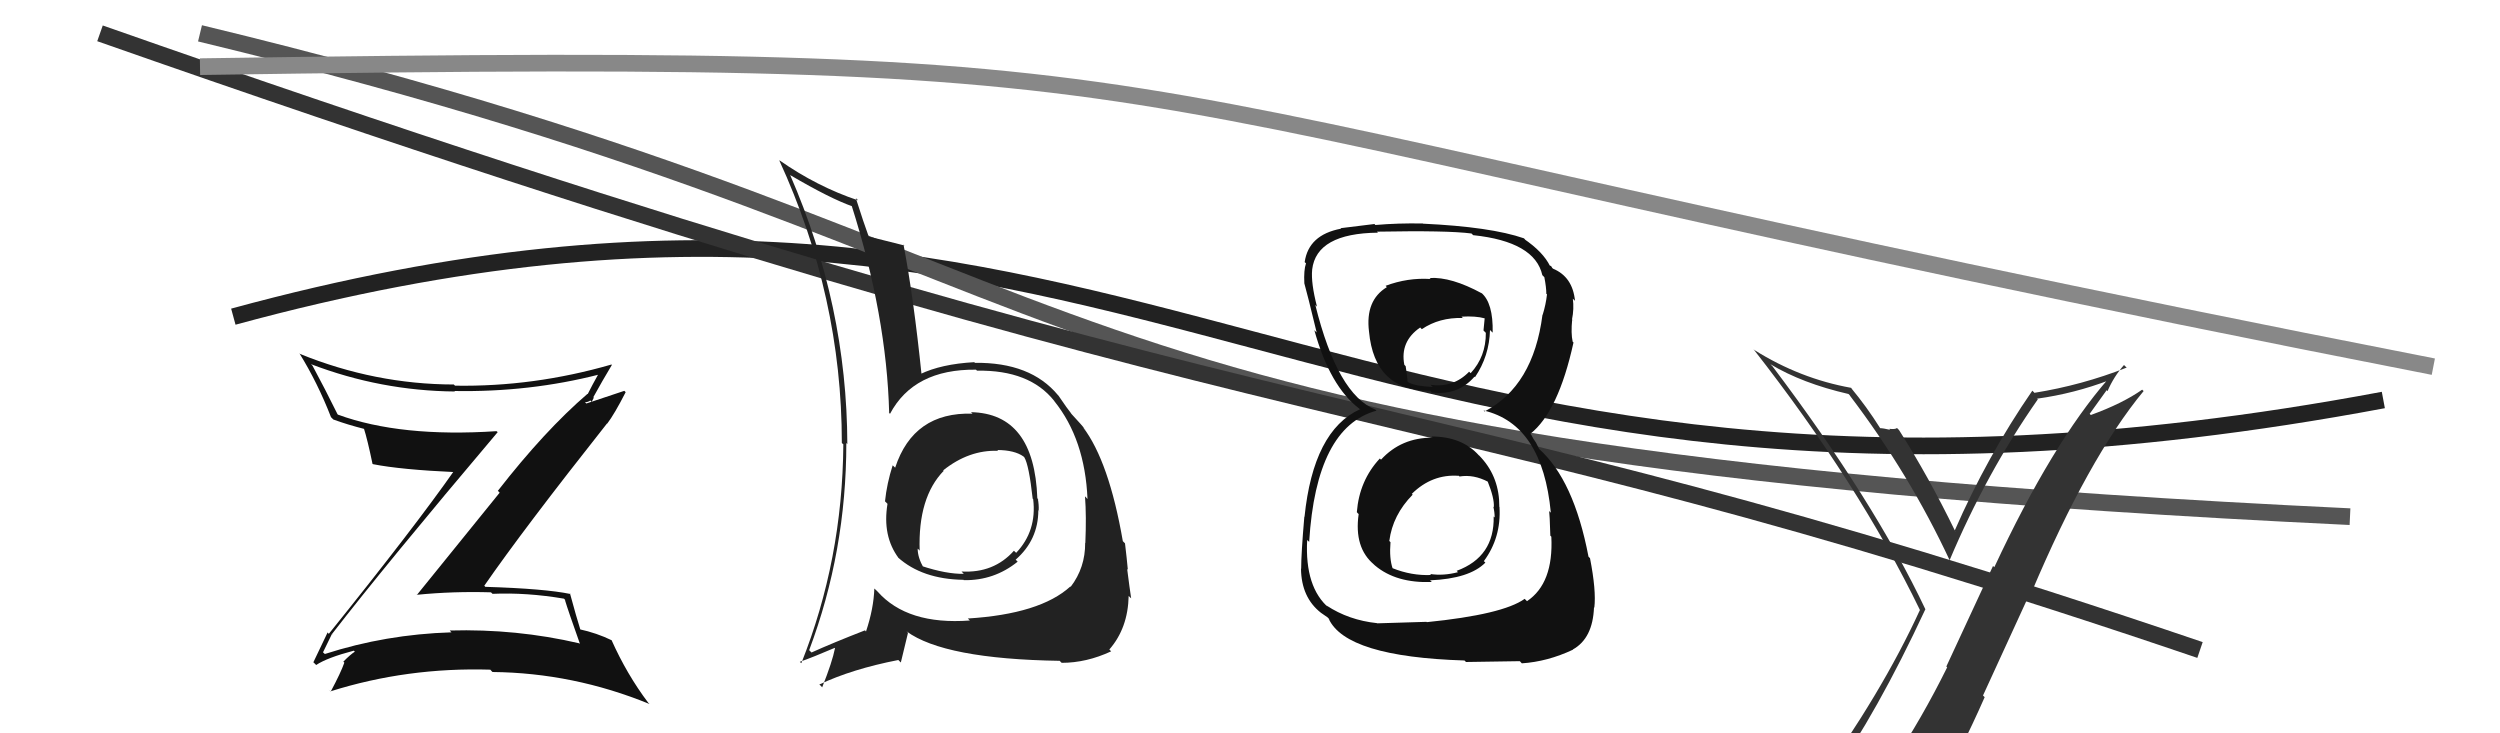
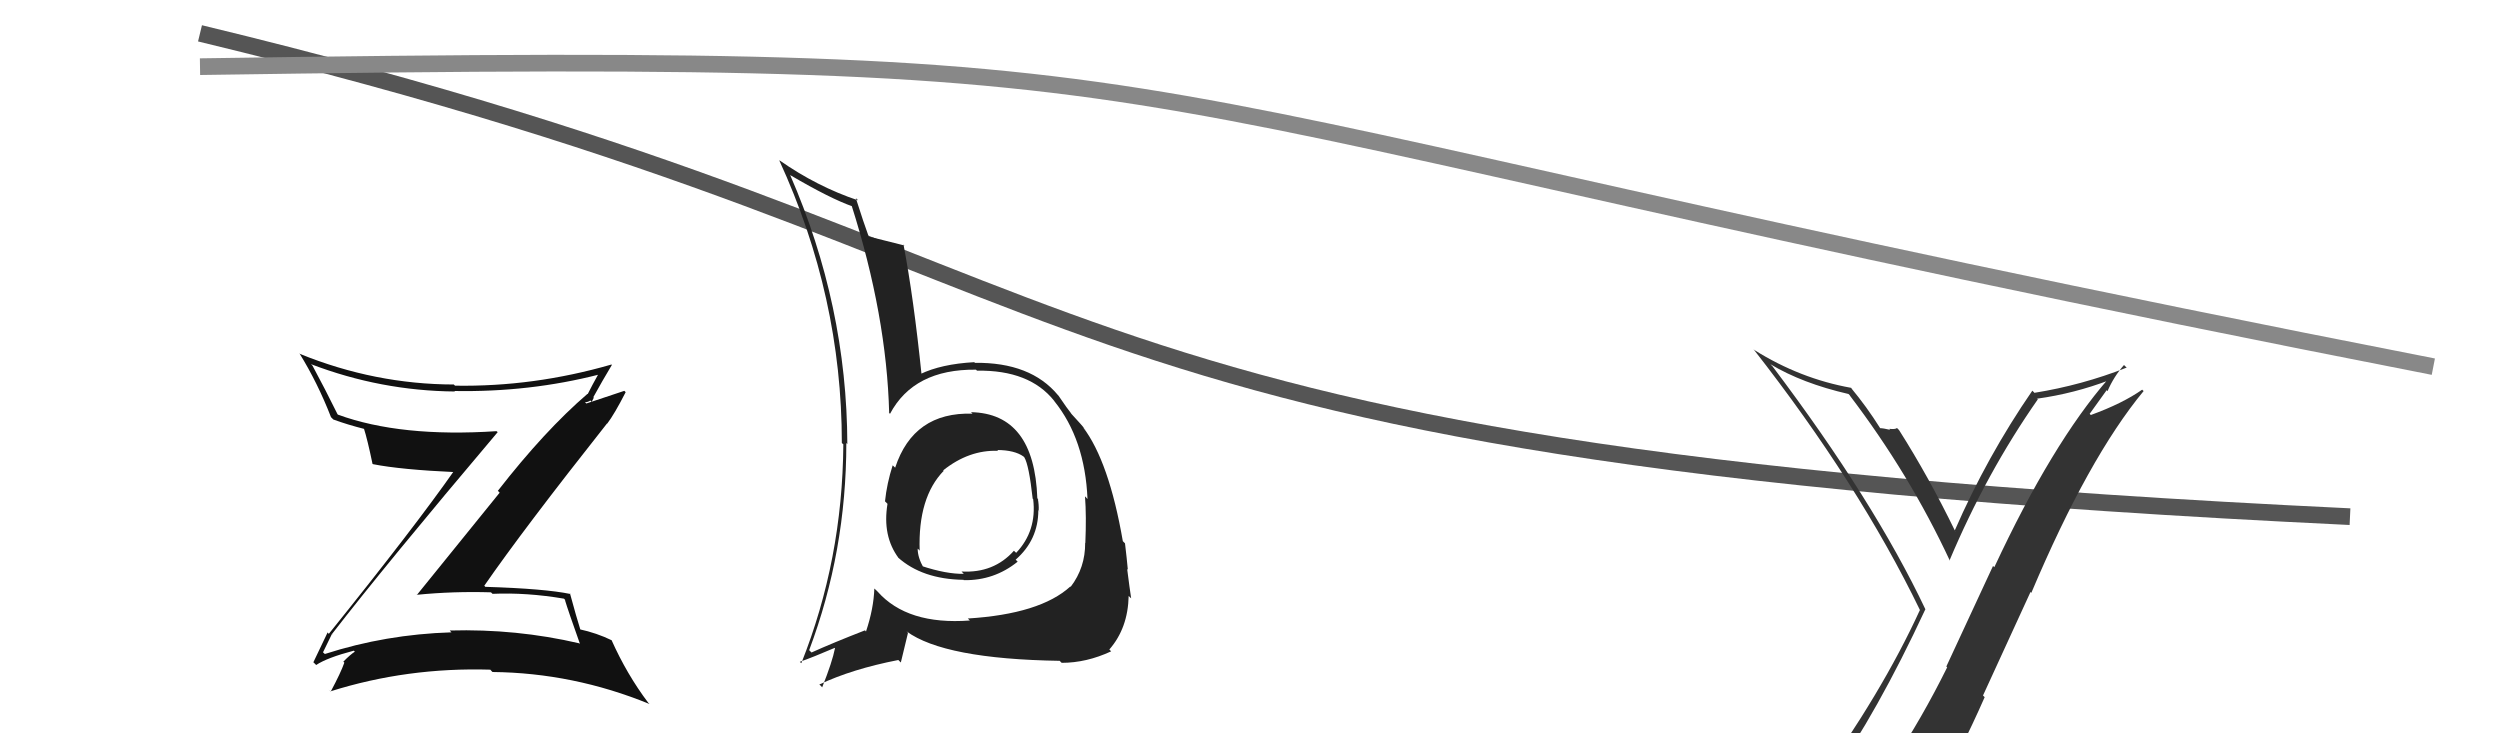
<svg xmlns="http://www.w3.org/2000/svg" width="150" height="44" viewBox="0,0,150,44">
-   <path d="M14 19 C69 4,79 36,143 24" stroke="#222" fill="none" />
  <path d="M12 2 C70 16,57 27,141 31" stroke="#555" fill="none" />
-   <path d="M6 2 C80 28,82 22,132 39" stroke="#333" fill="none" />
  <path fill="#333" d="M109.76 46.67L109.74 46.65L109.82 46.73Q112.63 42.77 115.52 36.56L115.58 36.62L115.53 36.57Q112.44 30.05 106.35 21.98L106.22 21.85L106.22 21.85Q108.13 23.00 110.91 23.64L111.01 23.74L110.98 23.72Q114.57 28.44 117.00 33.66L116.97 33.63L116.97 33.63Q119.18 28.38 122.27 23.96L122.18 23.88L122.23 23.92Q124.46 23.61 126.56 22.81L126.54 22.80L126.49 22.74Q123.12 26.61 119.66 34.03L119.58 33.96L116.78 39.99L116.83 40.04Q115.32 43.09 113.57 45.72L113.67 45.82L113.58 45.73Q111.20 46.13 109.75 46.66ZM115.81 47.89L115.93 48.00L115.95 48.02Q117.64 45.11 119.08 41.83L118.98 41.73L121.83 35.52L121.88 35.57Q125.31 27.46 128.62 23.46L128.59 23.44L128.53 23.38Q127.35 24.21 125.45 24.90L125.38 24.83L126.40 23.41L126.45 23.47Q126.83 22.59 127.44 21.90L127.63 22.09L127.59 22.06Q124.92 23.11 122.06 23.57L122.04 23.54L121.94 23.44Q119.22 27.39 117.28 31.84L117.34 31.90L117.32 31.89Q115.73 28.62 113.94 25.80L113.92 25.78L113.82 25.68Q113.72 25.77 113.36 25.73L113.37 25.75L113.41 25.79Q112.99 25.69 112.80 25.69L112.83 25.72L112.81 25.69Q112.00 24.40 111.05 23.26L111.16 23.37L111.07 23.27Q108.00 22.72 105.26 21.00L105.21 20.95L105.20 20.94Q111.52 29.01 115.21 36.63L115.10 36.51L115.19 36.61Q112.92 41.57 108.85 47.21L108.92 47.27L108.94 47.30Q109.80 47.05 110.60 46.90L110.60 46.90L112.09 46.41L112.16 46.48Q111.56 47.22 110.38 48.86L110.36 48.83L110.41 48.88Q112.54 48.12 115.81 47.89Z" />
  <path d="M12 4 C78 3,59 5,146 22" stroke="#888" fill="none" />
  <path fill="#111" d="M20.09 38.20L20.00 38.11L19.92 38.04Q23.16 33.85 29.86 25.93L29.83 25.90L29.79 25.87Q24.04 26.25 20.28 24.88L20.08 24.69L20.25 24.85Q19.51 23.35 18.75 21.94L18.64 21.83L18.66 21.85Q22.85 23.45 27.30 23.49L27.34 23.53L27.27 23.46Q31.77 23.54 35.95 22.47L35.87 22.39L35.91 22.43Q35.53 23.11 35.26 23.65L35.28 23.67L35.25 23.63Q32.69 25.83 29.87 29.45L29.98 29.56L25.01 35.70L24.99 35.69Q27.21 35.47 29.46 35.54L29.45 35.53L29.55 35.63Q31.59 35.54 33.84 35.92L34.01 36.10L33.89 35.98Q34.08 36.62 34.80 38.64L34.76 38.60L34.76 38.60Q30.99 37.72 26.99 37.83L27.01 37.86L27.09 37.94Q23.14 38.06 19.49 39.24L19.46 39.21L19.38 39.14Q19.46 38.99 19.92 38.03ZM18.83 39.76L18.98 39.91L18.97 39.90Q19.63 39.46 21.23 39.04L21.29 39.10L21.29 39.10Q21.01 39.28 20.60 39.70L20.56 39.66L20.66 39.76Q20.45 40.36 19.84 41.50L19.72 41.38L19.83 41.48Q24.43 40.03 29.42 40.18L29.49 40.26L29.55 40.32Q34.40 40.37 38.97 42.24L38.92 42.19L38.89 42.16Q37.61 40.46 36.69 38.40L36.61 38.32L36.71 38.42Q35.81 37.98 34.75 37.75L34.88 37.88L34.84 37.84Q34.59 37.05 34.20 35.61L34.14 35.54L34.23 35.64Q32.70 35.32 29.12 35.21L29.03 35.11L29.06 35.14Q31.39 31.77 36.42 25.41L36.42 25.41L36.43 25.42Q36.86 24.86 37.54 23.53L37.46 23.45L35.18 24.21L35.10 24.13Q35.26 24.14 35.42 24.03L35.50 24.11L35.63 23.86L35.60 23.83Q36.14 22.85 36.71 21.90L36.60 21.78L36.69 21.87Q32.02 23.22 27.30 23.14L27.29 23.13L27.23 23.07Q22.50 23.06 18.01 21.24L17.88 21.11L17.96 21.19Q19.06 22.97 19.86 25.03L19.90 25.07L20.00 25.17Q20.84 25.48 21.91 25.75L21.76 25.60L21.82 25.66Q22.05 26.38 22.35 27.83L22.31 27.79L22.38 27.85Q24.04 28.18 27.35 28.33L27.22 28.21L27.25 28.24Q24.90 31.60 19.73 38.03L19.60 37.90L19.65 37.96Q19.38 38.52 18.80 39.74Z" />
-   <path fill="#111" d="M85.88 26.18L85.85 26.15L85.96 26.26Q84.08 26.25 82.86 27.58L82.84 27.56L82.79 27.51Q81.56 28.83 81.41 30.73L81.48 30.81L81.52 30.84Q81.23 32.87 82.45 33.88L82.38 33.82L82.50 33.93Q83.77 35.00 85.91 34.92L85.76 34.78L85.80 34.82Q88.17 34.72 89.12 33.76L89.10 33.73L89.03 33.67Q90.08 32.25 89.97 30.42L90.05 30.51L89.96 30.41Q89.97 28.67 88.88 27.47L88.74 27.32L88.74 27.33Q87.72 26.19 85.89 26.19ZM85.89 16.79L85.80 16.70L85.84 16.74Q84.46 16.65 83.13 17.15L83.14 17.15L83.21 17.23Q81.91 18.02 82.14 19.89L82.05 19.80L82.14 19.89Q82.47 23.45 85.82 23.45L85.97 23.61L85.92 23.55Q87.48 23.74 88.47 22.60L88.53 22.66L88.50 22.63Q89.36 21.36 89.40 19.80L89.49 19.89L89.56 19.96Q89.60 18.17 88.87 17.56L88.79 17.48L88.91 17.60Q87.07 16.60 85.78 16.68ZM85.65 37.37L85.59 37.31L82.63 37.40L82.63 37.39Q80.92 37.21 79.59 36.33L79.59 36.34L79.75 36.49Q78.28 35.25 78.43 32.40L78.56 32.52L78.55 32.51Q78.97 25.63 82.59 24.64L82.60 24.65L82.53 24.58Q80.25 23.67 78.92 18.30L78.90 18.28L79.02 18.40Q78.65 16.97 78.73 16.18L78.73 16.18L78.73 16.17Q78.99 14.00 82.68 13.96L82.61 13.89L82.62 13.90Q86.85 13.82 88.29 14.01L88.38 14.10L88.39 14.11Q92.09 14.50 92.54 16.51L92.53 16.50L92.66 16.63Q92.78 17.25 92.78 17.63L92.73 17.58L92.82 17.66Q92.75 18.28 92.56 18.89L92.65 18.97L92.55 18.88Q92.00 23.17 89.07 24.69L89.03 24.65L89.02 24.63Q92.55 25.46 93.05 30.76L92.97 30.68L92.95 30.67Q92.98 30.85 93.02 32.14L93.09 32.21L93.08 32.20Q93.22 35.00 91.62 36.07L91.47 35.92L91.48 35.93Q90.17 36.87 85.60 37.33ZM87.81 39.57L87.96 39.72L91.19 39.67L91.31 39.80Q92.85 39.70 94.38 38.98L94.45 39.05L94.37 38.97Q95.57 38.30 95.64 36.44L95.74 36.54L95.66 36.46Q95.78 35.43 95.40 33.49L95.29 33.38L95.31 33.40Q94.43 28.79 92.33 26.92L92.35 26.94L92.16 26.56L92.00 26.32L91.87 26.08L91.82 26.03Q93.50 24.70 94.41 20.55L94.27 20.41L94.36 20.50Q94.25 20.01 94.33 19.17L94.45 19.30L94.32 19.17Q94.45 18.53 94.37 17.92L94.34 17.89L94.50 18.05Q94.36 16.61 93.18 16.12L93.13 16.07L93.07 15.97L92.93 15.90L93.01 15.98Q92.60 15.12 91.42 14.32L91.48 14.38L91.52 14.39L91.44 14.30Q89.45 13.61 85.38 13.42L85.47 13.51L85.37 13.41Q83.89 13.38 82.52 13.50L82.45 13.42L82.47 13.44Q81.73 13.54 80.44 13.69L80.48 13.74L80.46 13.72Q78.51 14.09 78.28 15.73L78.24 15.69L78.36 15.80Q78.22 16.20 78.26 17.00L78.20 16.94L78.26 17.00Q78.43 17.59 79.00 19.95L78.89 19.84L78.86 19.81Q79.80 23.19 81.56 24.52L81.57 24.53L81.67 24.63L81.59 24.56Q78.80 25.84 78.27 31.02L78.32 31.07L78.26 31.00Q78.07 33.22 78.07 34.13L78.01 34.07L78.06 34.12Q78.08 35.85 79.26 36.77L79.26 36.77L79.29 36.79Q79.38 36.85 79.65 37.04L79.82 37.21L79.72 37.12Q80.76 39.41 87.88 39.63ZM87.54 28.57L87.47 28.49L87.57 28.59Q88.42 28.45 89.29 28.91L89.40 29.02L89.25 28.86Q89.67 29.90 89.63 30.43L89.62 30.42L89.60 30.40Q89.68 30.74 89.68 31.05L89.62 30.99L89.62 30.98Q89.68 33.41 87.40 34.25L87.33 34.18L87.48 34.33Q86.61 34.56 85.81 34.44L85.89 34.53L85.87 34.50Q84.69 34.55 83.55 34.09L83.48 34.02L83.56 34.11Q83.35 33.51 83.43 32.53L83.35 32.45L83.36 32.45Q83.56 30.90 84.76 29.68L84.79 29.71L84.71 29.63Q85.93 28.43 87.53 28.55ZM87.83 19.15L87.76 19.07L87.69 19.00Q88.54 18.95 89.08 19.10L89.08 19.10L89.01 19.83L89.15 19.97Q89.16 21.39 88.24 22.39L88.08 22.24L88.15 22.30Q87.20 23.28 85.83 23.09L85.82 23.08L85.97 23.22Q84.92 23.17 84.50 22.94L84.50 22.93L84.45 22.89Q84.45 22.66 84.34 21.97L84.25 21.88L84.26 21.89Q83.99 20.49 85.21 19.65L85.22 19.66L85.31 19.75Q86.36 19.04 87.76 19.08Z" />
  <path fill="#222" d="M58.27 24.75L58.26 24.73L58.35 24.82Q54.81 24.71 53.71 28.06L53.71 28.06L53.56 27.92Q53.21 29.01 53.10 30.08L53.20 30.18L53.25 30.23Q52.93 32.16 53.92 33.49L53.88 33.45L53.87 33.44Q55.33 34.75 57.81 34.79L57.79 34.77L57.83 34.81Q59.65 34.84 61.06 33.70L60.96 33.60L60.94 33.58Q62.30 32.39 62.30 30.61L62.46 30.76L62.32 30.62Q62.34 30.30 62.27 29.92L62.34 30.00L62.24 29.90Q62.06 24.80 58.25 24.73ZM58.15 37.18L58.07 37.11L58.19 37.23Q54.44 37.51 52.65 35.49L52.59 35.43L52.46 35.31Q52.42 36.52 51.96 37.89L51.95 37.88L51.90 37.82Q49.95 38.58 48.69 39.15L48.54 39.00L48.55 39.01Q50.78 33.09 50.78 26.58L50.82 26.62L50.84 26.65Q50.82 18.33 47.40 10.48L47.34 10.43L47.42 10.51Q49.84 11.93 51.17 12.39L51.07 12.29L51.09 12.31Q53.20 18.95 53.35 24.78L53.23 24.65L53.40 24.83Q54.83 22.14 58.56 22.18L58.61 22.23L58.62 22.24Q61.77 22.19 63.25 24.05L63.26 24.06L63.26 24.07Q65.10 26.36 65.25 29.94L65.12 29.80L65.10 29.78Q65.19 30.98 65.12 32.58L65.11 32.57L65.11 32.57Q65.12 34.06 64.24 35.21L64.26 35.22L64.22 35.19Q62.41 36.84 58.07 37.11ZM63.61 39.68L63.68 39.75L63.70 39.77Q65.19 39.77 66.67 39.08L66.64 39.05L66.56 38.97Q67.68 37.69 67.72 35.75L67.71 35.75L67.87 35.90Q67.78 35.32 67.63 34.14L67.54 34.05L67.67 34.18Q67.61 33.52 67.50 32.60L67.40 32.50L67.37 32.47Q66.54 27.68 64.98 25.63L65.13 25.77L65.13 25.78Q65.01 25.62 64.21 24.75L64.22 24.76L64.29 24.83Q64.05 24.54 63.51 23.74L63.58 23.81L63.48 23.71Q61.84 21.73 58.49 21.77L58.44 21.71L58.46 21.73Q56.47 21.84 55.21 22.45L55.18 22.42L55.30 22.54Q54.82 17.87 54.21 14.67L54.34 14.80L54.27 14.73Q53.52 14.55 52.04 14.17L52.10 14.23L52.16 14.30Q51.81 13.34 51.35 11.89L51.45 11.98L51.48 12.02Q49.01 11.19 46.77 9.62L46.80 9.66L46.75 9.61Q50.51 17.78 50.51 26.58L50.63 26.69L50.60 26.67Q50.55 33.59 48.08 39.79L48.04 39.76L47.99 39.71Q48.76 39.44 50.09 38.87L50.03 38.81L50.10 38.89Q49.94 39.71 49.33 41.24L49.24 41.14L49.16 41.07Q51.13 40.14 53.90 39.60L54.05 39.75L54.48 37.97L54.39 37.88Q56.65 39.54 63.58 39.65ZM59.80 26.96L59.82 26.98L59.84 27.00Q60.88 27.01 61.41 27.39L61.50 27.48L61.46 27.44Q61.74 27.91 61.96 29.92L61.95 29.91L61.99 29.95Q62.22 31.85 60.97 33.17L60.83 33.04L60.84 33.04Q59.63 34.40 57.69 34.29L57.74 34.34L57.83 34.43Q56.79 34.45 55.30 33.96L55.41 34.06L55.42 34.08Q55.06 33.45 55.06 32.92L55.11 32.96L55.18 33.04Q55.07 29.84 56.63 28.24L56.59 28.20L56.63 28.29L56.58 28.23Q58.14 26.98 59.89 27.05Z" />
</svg>